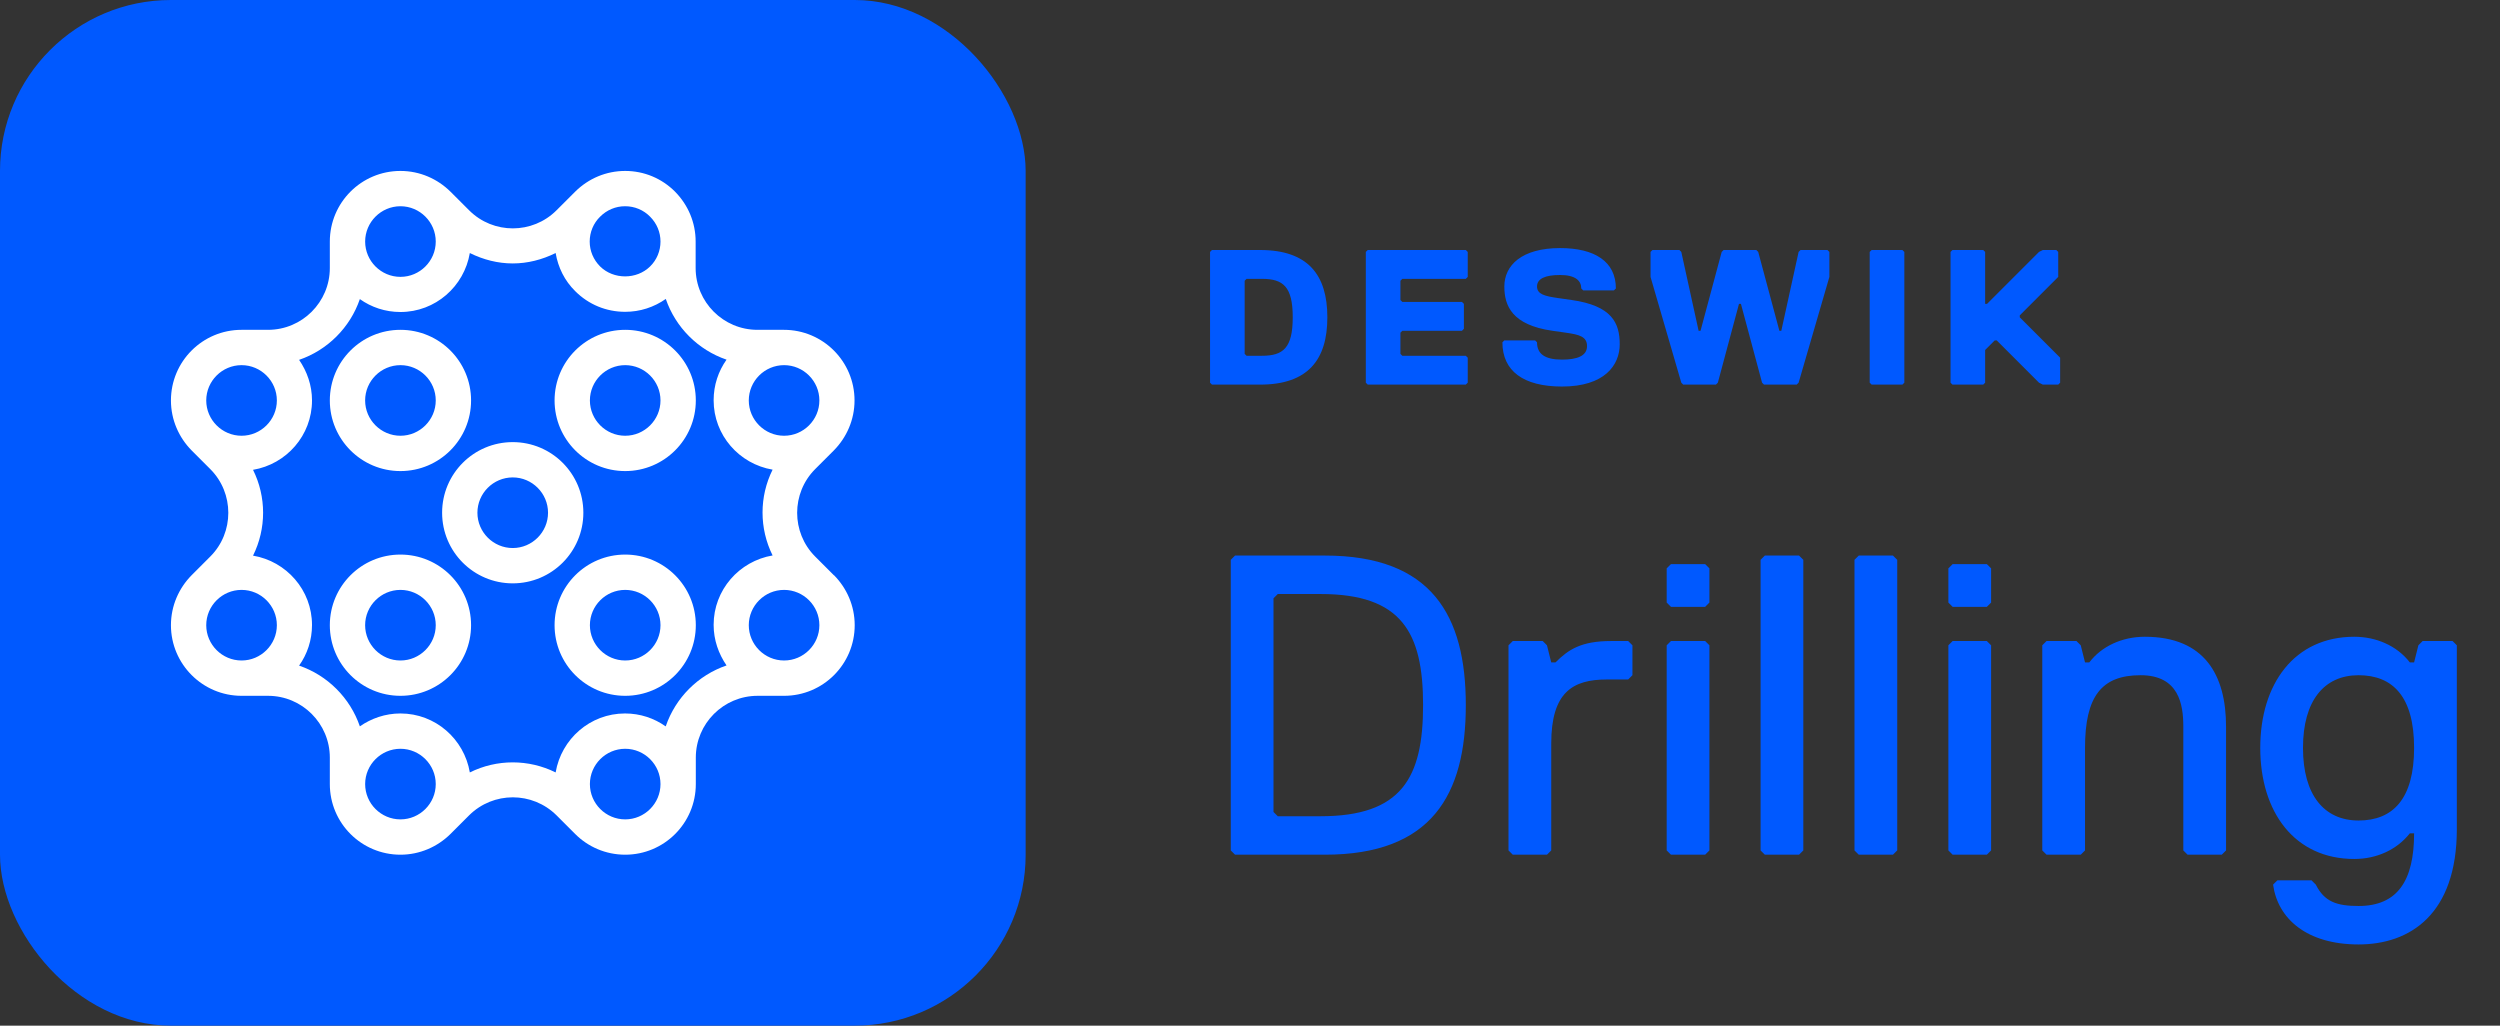
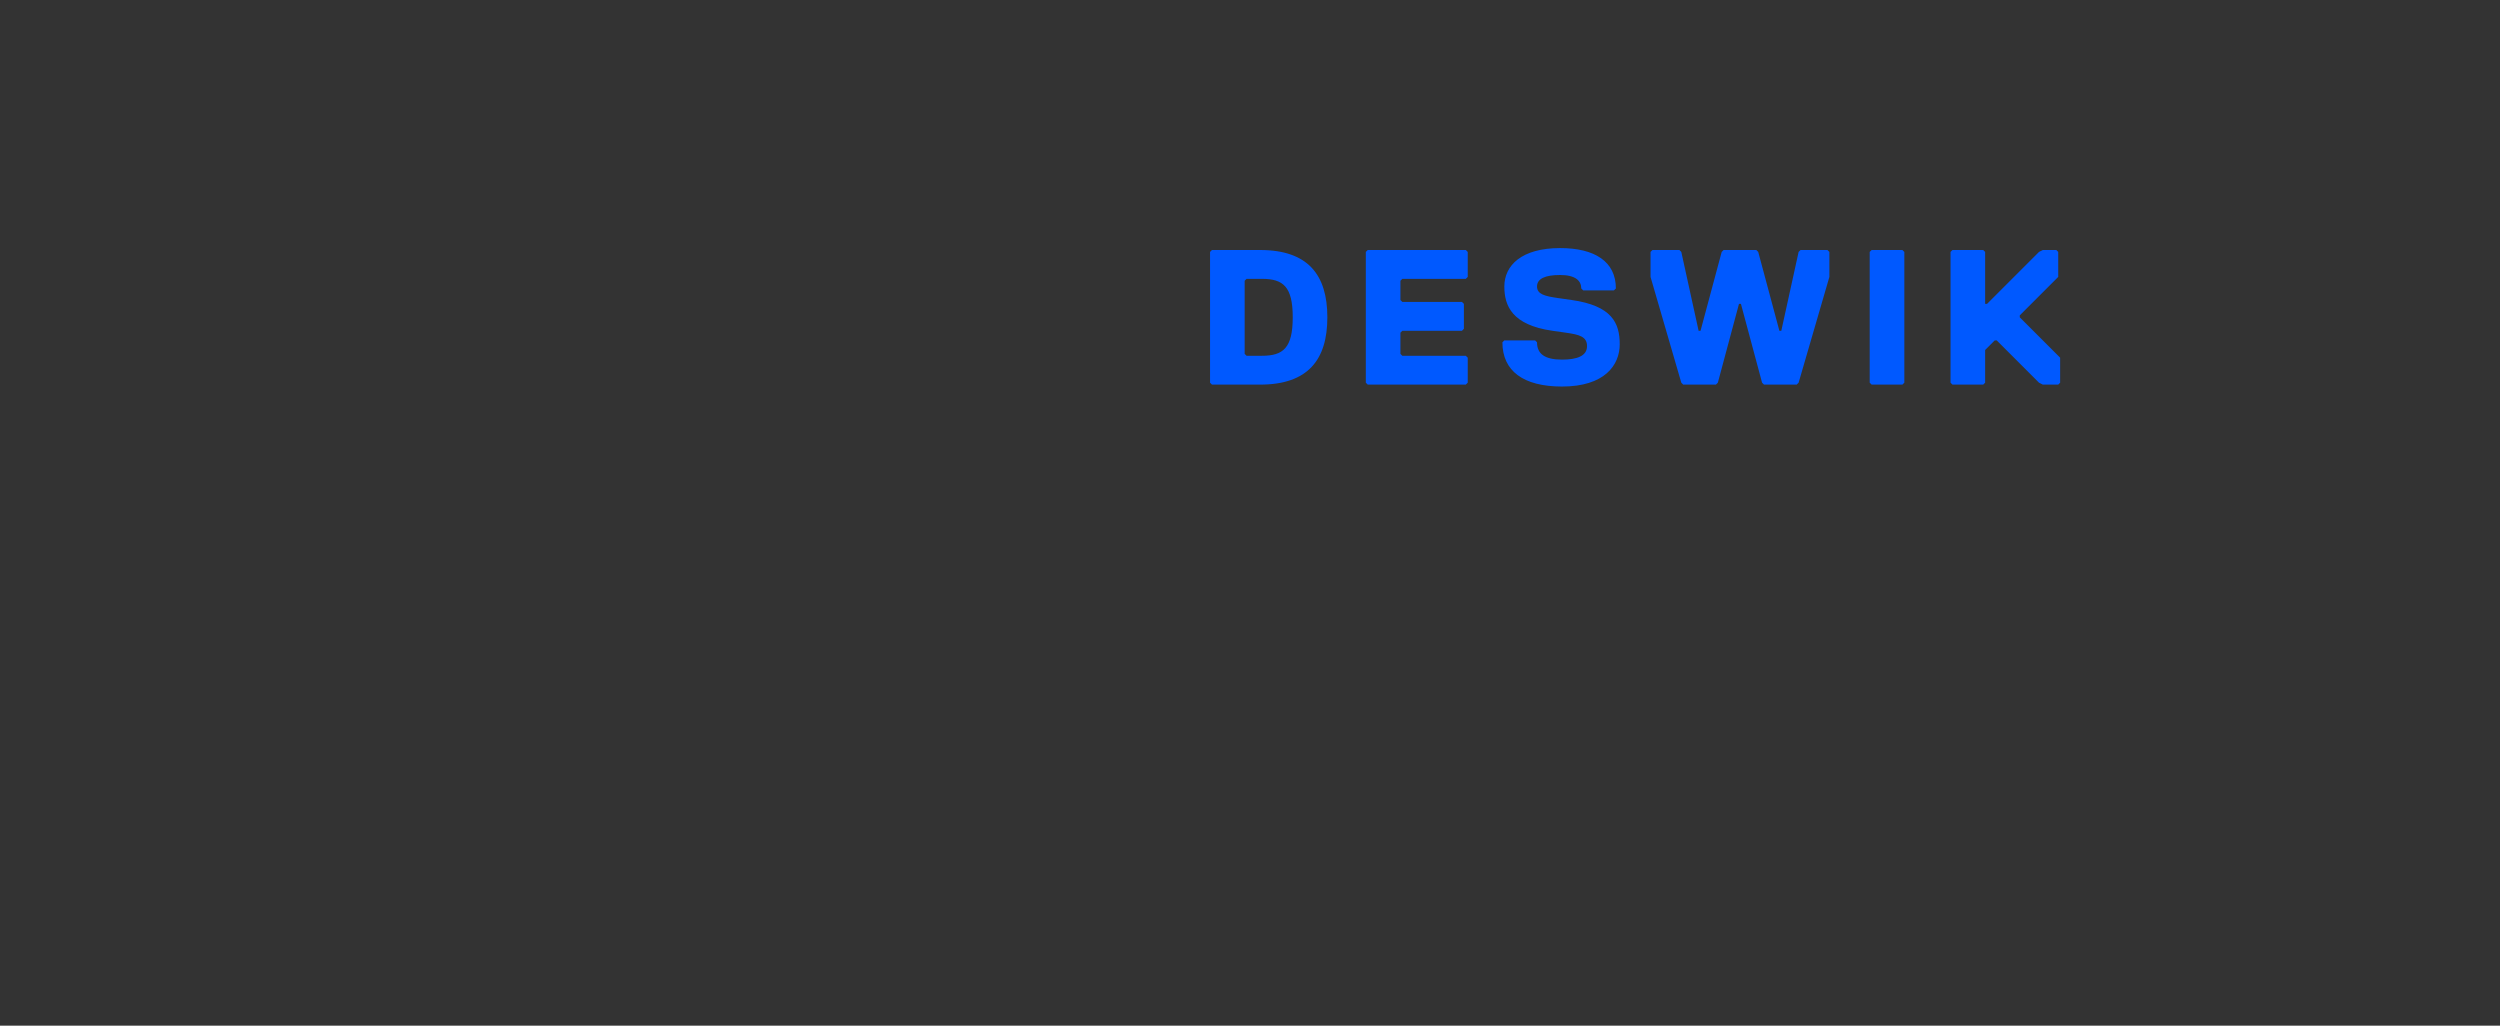
<svg xmlns="http://www.w3.org/2000/svg" width="117" height="48" viewBox="0 0 117 48" fill="none">
  <rect x="0" y="0" width="117" height="48" fill="#333333" stroke="none" />
-   <rect width="48" height="48" rx="8" fill="#0059FF" />
-   <path fill-rule="evenodd" clip-rule="evenodd" d="M38.149 26.045L39.025 26.921H39.033C39.628 27.524 40 28.35 40 29.259C40 31.085 38.521 32.564 36.695 32.564H35.456C33.861 32.564 32.564 33.861 32.564 35.456V36.695C32.564 38.521 31.085 40 29.259 40C28.342 40 27.516 39.628 26.921 39.033L26.045 38.157C24.913 37.034 23.087 37.034 21.955 38.157L21.079 39.033C20.476 39.628 19.65 40 18.741 40C16.915 40 15.436 38.521 15.436 36.695V35.456C15.436 33.861 14.139 32.564 12.544 32.564H11.305C9.479 32.564 8 31.077 8 29.259C8 28.35 8.372 27.524 8.967 26.921L9.842 26.045C10.966 24.921 10.966 23.079 9.842 21.955L8.967 21.079C8.372 20.476 8 19.65 8 18.741C8 16.915 9.479 15.436 11.305 15.436H12.544C14.139 15.436 15.436 14.139 15.436 12.544V11.305C15.436 9.479 16.915 8 18.741 8C19.65 8 20.476 8.372 21.079 8.967L21.955 9.842C23.087 10.974 24.921 10.966 26.045 9.842L26.921 8.967C27.549 8.347 28.375 8 29.259 8C30.143 8 30.969 8.347 31.589 8.967C32.209 9.595 32.556 10.421 32.556 11.305V12.544C32.556 14.139 33.853 15.436 35.447 15.436H36.687C38.513 15.436 39.992 16.915 39.992 18.741C39.992 19.65 39.62 20.476 39.025 21.079L38.149 21.955C37.026 23.079 37.026 24.921 38.149 26.045ZM36.695 20.393C37.604 20.393 38.347 19.65 38.347 18.741C38.347 17.832 37.604 17.089 36.695 17.089C35.786 17.089 35.043 17.832 35.043 18.741C35.043 19.65 35.786 20.393 36.695 20.393ZM30.424 10.14C30.118 9.826 29.697 9.652 29.259 9.652H29.251C28.813 9.652 28.4 9.826 28.086 10.14C27.772 10.446 27.598 10.867 27.598 11.305C27.598 11.743 27.772 12.156 28.086 12.47C28.714 13.09 29.796 13.09 30.424 12.47C30.738 12.164 30.911 11.743 30.911 11.305C30.911 10.867 30.738 10.454 30.424 10.14ZM20.393 11.305C20.393 10.396 19.65 9.652 18.741 9.652C17.832 9.652 17.089 10.396 17.089 11.305C17.089 12.214 17.832 12.957 18.741 12.957C19.65 12.957 20.393 12.214 20.393 11.305ZM12.957 18.741C12.957 17.832 12.214 17.089 11.305 17.089C10.396 17.089 9.652 17.832 9.652 18.741C9.652 19.65 10.396 20.393 11.305 20.393C12.214 20.393 12.957 19.65 12.957 18.741ZM11.305 27.607C10.396 27.607 9.652 28.35 9.652 29.259C9.652 30.168 10.396 30.911 11.305 30.911C12.214 30.911 12.957 30.168 12.957 29.259C12.957 28.35 12.214 27.607 11.305 27.607ZM17.089 36.695C17.089 37.604 17.832 38.347 18.741 38.347C19.65 38.347 20.393 37.604 20.393 36.695C20.393 35.786 19.65 35.043 18.741 35.043C17.832 35.043 17.089 35.786 17.089 36.695ZM27.607 36.695C27.607 37.604 28.35 38.347 29.259 38.347C30.168 38.347 30.911 37.604 30.911 36.695C30.911 35.786 30.168 35.043 29.259 35.043C28.35 35.043 27.607 35.786 27.607 36.695ZM29.251 33.39C29.961 33.39 30.614 33.613 31.151 33.993L31.159 33.985C31.614 32.655 32.671 31.597 34.002 31.143C33.63 30.598 33.398 29.953 33.398 29.242C33.398 27.607 34.596 26.26 36.158 25.995C35.53 24.731 35.53 23.244 36.158 21.98C34.596 21.715 33.398 20.369 33.398 18.733C33.398 18.022 33.621 17.369 34.002 16.832C32.671 16.378 31.614 15.32 31.159 13.99C30.606 14.379 29.953 14.593 29.259 14.593C28.375 14.593 27.549 14.255 26.921 13.627C26.425 13.139 26.119 12.52 26.004 11.842C25.367 12.156 24.69 12.329 23.996 12.329C23.302 12.329 22.624 12.156 21.988 11.842C21.724 13.404 20.377 14.602 18.741 14.602C18.03 14.602 17.378 14.379 16.841 13.998C16.386 15.329 15.329 16.386 13.998 16.841C14.37 17.386 14.602 18.03 14.602 18.741C14.602 20.377 13.404 21.724 11.842 21.988C12.47 23.252 12.47 24.739 11.842 26.004C13.404 26.268 14.602 27.615 14.602 29.251C14.602 29.961 14.379 30.614 13.998 31.151C15.329 31.605 16.386 32.663 16.841 33.993C17.378 33.621 18.03 33.39 18.741 33.39C20.377 33.39 21.724 34.588 21.988 36.15C23.252 35.522 24.739 35.522 26.004 36.15C26.268 34.588 27.615 33.39 29.251 33.39ZM35.043 29.259C35.043 30.168 35.786 30.911 36.695 30.911C37.604 30.911 38.347 30.168 38.347 29.259C38.347 28.35 37.604 27.607 36.695 27.607C35.786 27.607 35.043 28.35 35.043 29.259ZM22.046 18.741C22.046 20.567 20.567 22.046 18.741 22.046C16.915 22.046 15.436 20.567 15.436 18.741C15.436 16.915 16.915 15.436 18.741 15.436C20.567 15.436 22.046 16.915 22.046 18.741ZM20.393 18.741C20.393 17.832 19.65 17.089 18.741 17.089C17.832 17.089 17.088 17.832 17.088 18.741C17.088 19.65 17.832 20.393 18.741 20.393C19.65 20.393 20.393 19.65 20.393 18.741ZM15.436 29.259C15.436 27.433 16.915 25.954 18.741 25.954C20.567 25.954 22.046 27.433 22.046 29.259C22.046 31.085 20.567 32.564 18.741 32.564C16.915 32.564 15.436 31.085 15.436 29.259ZM17.088 29.259C17.088 30.168 17.832 30.911 18.741 30.911C19.65 30.911 20.393 30.168 20.393 29.259C20.393 28.35 19.65 27.607 18.741 27.607C17.832 27.607 17.088 28.35 17.088 29.259ZM29.259 25.954C27.433 25.954 25.954 27.433 25.954 29.259C25.954 31.085 27.433 32.564 29.259 32.564C31.085 32.564 32.564 31.085 32.564 29.259C32.564 27.433 31.085 25.954 29.259 25.954ZM29.259 30.911C28.35 30.911 27.607 30.168 27.607 29.259C27.607 28.35 28.35 27.607 29.259 27.607C30.168 27.607 30.911 28.35 30.911 29.259C30.911 30.168 30.168 30.911 29.259 30.911ZM29.259 15.436C27.433 15.436 25.954 16.915 25.954 18.741C25.954 20.567 27.433 22.046 29.259 22.046C31.085 22.046 32.564 20.567 32.564 18.741C32.564 16.915 31.085 15.436 29.259 15.436ZM29.259 20.393C28.35 20.393 27.607 19.65 27.607 18.741C27.607 17.832 28.35 17.089 29.259 17.089C30.168 17.089 30.911 17.832 30.911 18.741C30.911 19.65 30.168 20.393 29.259 20.393ZM23.996 20.691C25.822 20.691 27.301 22.17 27.301 23.996C27.301 25.822 25.822 27.301 23.996 27.301C22.17 27.301 20.691 25.822 20.691 23.996C20.691 22.17 22.17 20.691 23.996 20.691ZM22.343 23.996C22.343 24.905 23.087 25.648 23.996 25.648C24.905 25.648 25.648 24.905 25.648 23.996C25.648 23.087 24.905 22.343 23.996 22.343C23.087 22.343 22.343 23.087 22.343 23.996Z" fill="white" />
  <path d="M62.12 14.85C62.12 16.83 61.22 18 58.97 18H56.72L56.63 17.91V11.79L56.72 11.7H58.97C61.22 11.7 62.12 12.87 62.12 14.85ZM60.5 14.85C60.5 13.41 60.05 13.05 59.06 13.05H58.34L58.25 13.14V16.56L58.34 16.65H59.06C60.05 16.65 60.5 16.29 60.5 14.85ZM68.69 17.91L68.6 18H64.01L63.92 17.91V11.79L64.01 11.7H68.6L68.69 11.79V12.96L68.6 13.05H65.63L65.54 13.14V14.04L65.63 14.13H68.42L68.51 14.22V15.39L68.42 15.48H65.63L65.54 15.57V16.56L65.63 16.65H68.6L68.69 16.74V17.91ZM74.273 16.2C74.273 15.75 73.913 15.66 73.283 15.57L72.653 15.48C70.763 15.21 70.403 14.31 70.403 13.41C70.403 12.42 71.213 11.61 73.013 11.61C74.633 11.61 75.623 12.24 75.623 13.5L75.533 13.59H74.093L74.003 13.5C74.003 13.14 73.733 12.87 73.013 12.87C72.293 12.87 71.933 13.05 71.933 13.41C71.933 13.77 72.293 13.86 72.923 13.95L73.553 14.04C75.443 14.31 75.803 15.12 75.803 16.11C75.803 17.1 75.083 18.09 73.103 18.09C71.303 18.09 70.313 17.37 70.313 16.02L70.403 15.93H71.843L71.933 16.02C71.933 16.56 72.293 16.83 73.103 16.83C73.823 16.83 74.273 16.65 74.273 16.2ZM80.665 11.7H82.195L82.285 11.79L83.275 15.48H83.365L84.175 11.79L84.265 11.7H85.525L85.615 11.79V12.96L84.175 17.91L84.085 18H82.555L82.465 17.91L81.475 14.22H81.385L80.395 17.91L80.305 18H78.775L78.685 17.91L77.245 12.96V11.79L77.335 11.7H78.595L78.685 11.79L79.495 15.48H79.585L80.575 11.79L80.665 11.7ZM89.123 17.91L89.032 18H87.593L87.502 17.91V11.79L87.593 11.7H89.032L89.123 11.79V17.91ZM96.415 17.91L96.325 18H95.605L95.425 17.91L93.445 15.93H93.355L92.905 16.38V17.91L92.815 18H91.375L91.285 17.91V11.79L91.375 11.7H92.815L92.905 11.79V14.22H92.995L95.425 11.79L95.605 11.7H96.235L96.325 11.79V12.96L94.525 14.76V14.85L96.415 16.74V17.91Z" fill="#0059FF" />
-   <path d="M68.6 33C68.6 37.2 67 40 62 40H57.8L57.6 39.8V26.2L57.8 26H62C67 26 68.6 28.8 68.6 33ZM66.6 33C66.6 29.6 65.6 27.8 61.8 27.8H59.8L59.6 28V38L59.8 38.2H61.8C65.6 38.2 66.6 36.4 66.6 33ZM76.398 31.6L76.198 31.8H75.198C73.598 31.8 72.598 32.4 72.598 34.8V39.8L72.398 40H70.798L70.598 39.8V30.2L70.798 30H72.198L72.398 30.2L72.598 31H72.798C73.398 30.4 73.998 30 75.398 30H76.198L76.398 30.2V31.6ZM80.001 28.2L79.801 28.4H78.201L78.001 28.2V26.6L78.201 26.4H79.801L80.001 26.6V28.2ZM80.001 39.8L79.801 40H78.201L78.001 39.8V30.2L78.201 30H79.801L80.001 30.2V39.8ZM84.395 39.8L84.195 40H82.595L82.395 39.8V26.2L82.595 26H84.195L84.395 26.2V39.8ZM88.79 39.8L88.59 40H86.99L86.79 39.8V26.2L86.99 26H88.59L88.79 26.2V39.8ZM93.184 28.2L92.984 28.4H91.384L91.184 28.2V26.6L91.384 26.4H92.984L93.184 26.6V28.2ZM93.184 39.8L92.984 40H91.384L91.184 39.8V30.2L91.384 30H92.984L93.184 30.2V39.8ZM104.179 39.8L103.979 40H102.379L102.179 39.8V34C102.179 32.98 101.979 31.6 100.179 31.6C98.359 31.6 97.579 32.58 97.579 35V39.8L97.379 40H95.779L95.579 39.8V30.2L95.779 30H97.179L97.379 30.2L97.579 31H97.779C98.359 30.24 99.319 29.8 100.379 29.8C103.179 29.8 104.179 31.6 104.179 34V39.8ZM110.38 42.4C112.2 42.4 112.98 41.22 112.98 39H112.78C112.18 39.76 111.24 40.2 110.18 40.2C107.38 40.2 105.78 38 105.78 35C105.78 32 107.38 29.8 110.18 29.8C111.18 29.8 112.16 30.2 112.78 31H112.98L113.18 30.2L113.38 30H114.78L114.98 30.2V38.8C114.98 42.8 112.78 44.2 110.38 44.2C107.96 44.2 106.6 43 106.38 41.4L106.58 41.2H108.18L108.38 41.4C108.78 42.2 109.36 42.4 110.38 42.4ZM112.98 35C112.98 32.6 111.98 31.6 110.38 31.6C108.78 31.6 107.78 32.78 107.78 35C107.78 37.22 108.78 38.4 110.38 38.4C111.98 38.4 112.98 37.4 112.98 35Z" fill="#0059FF" />
</svg>